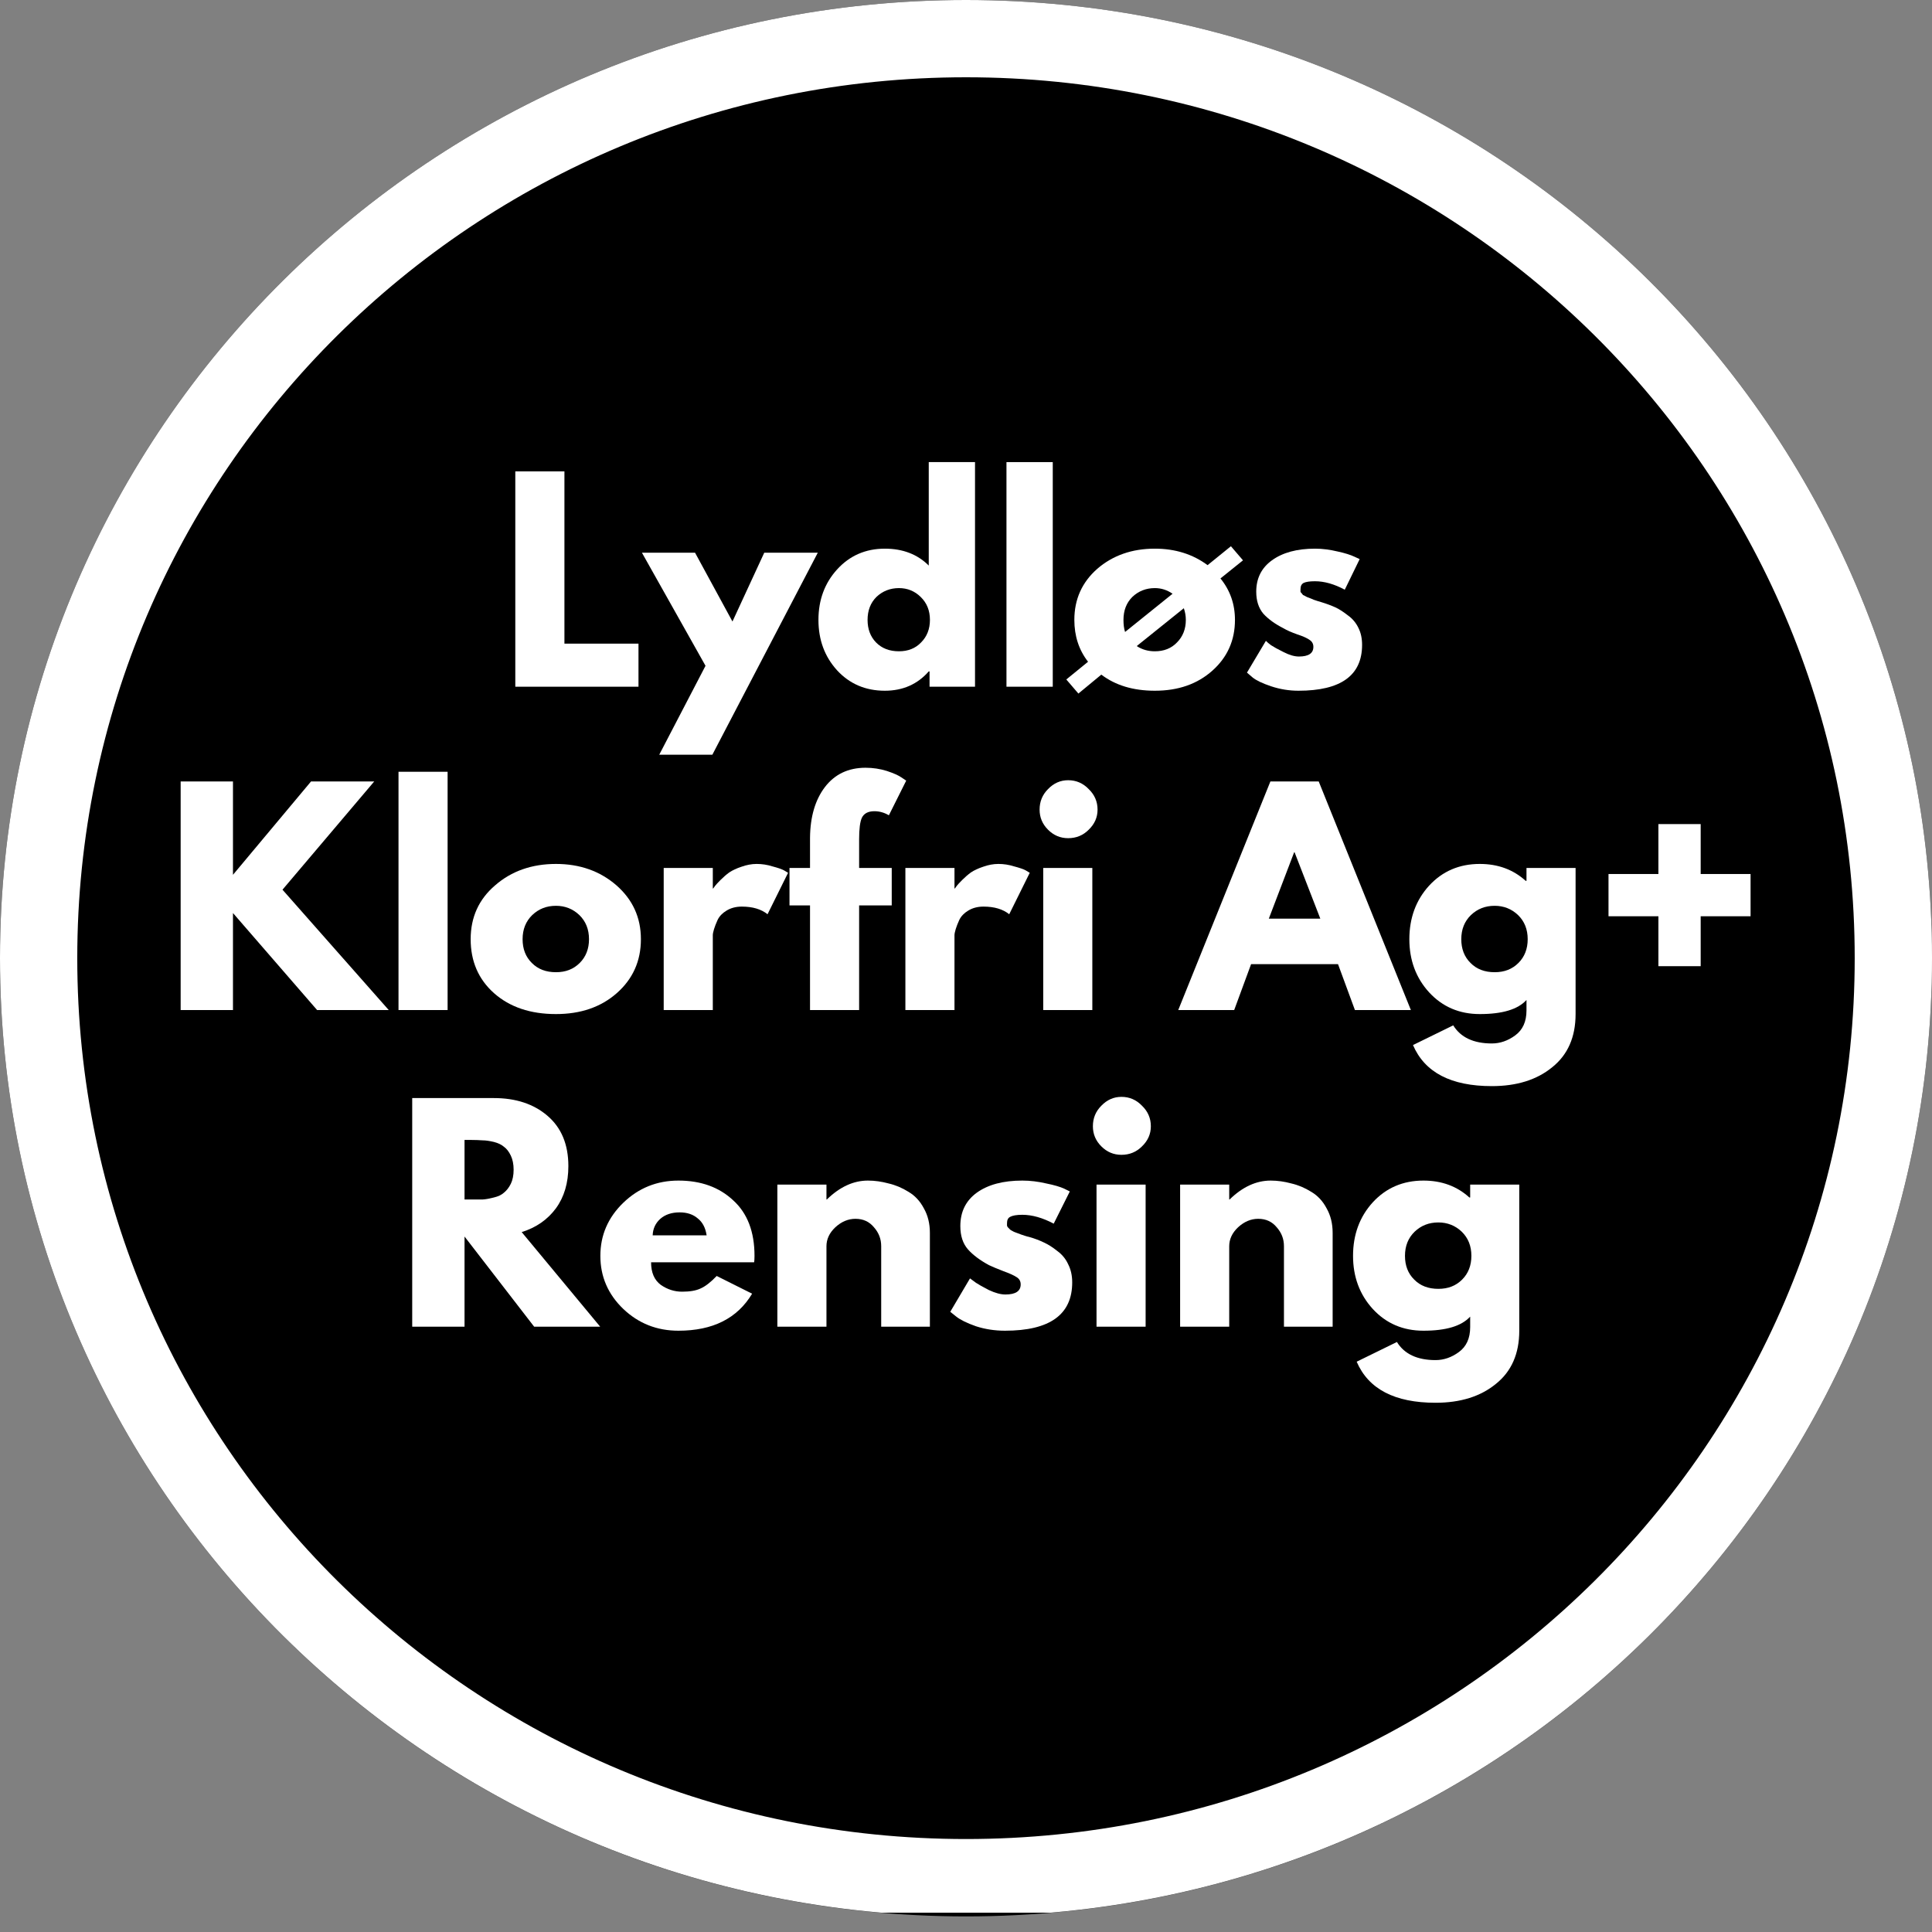
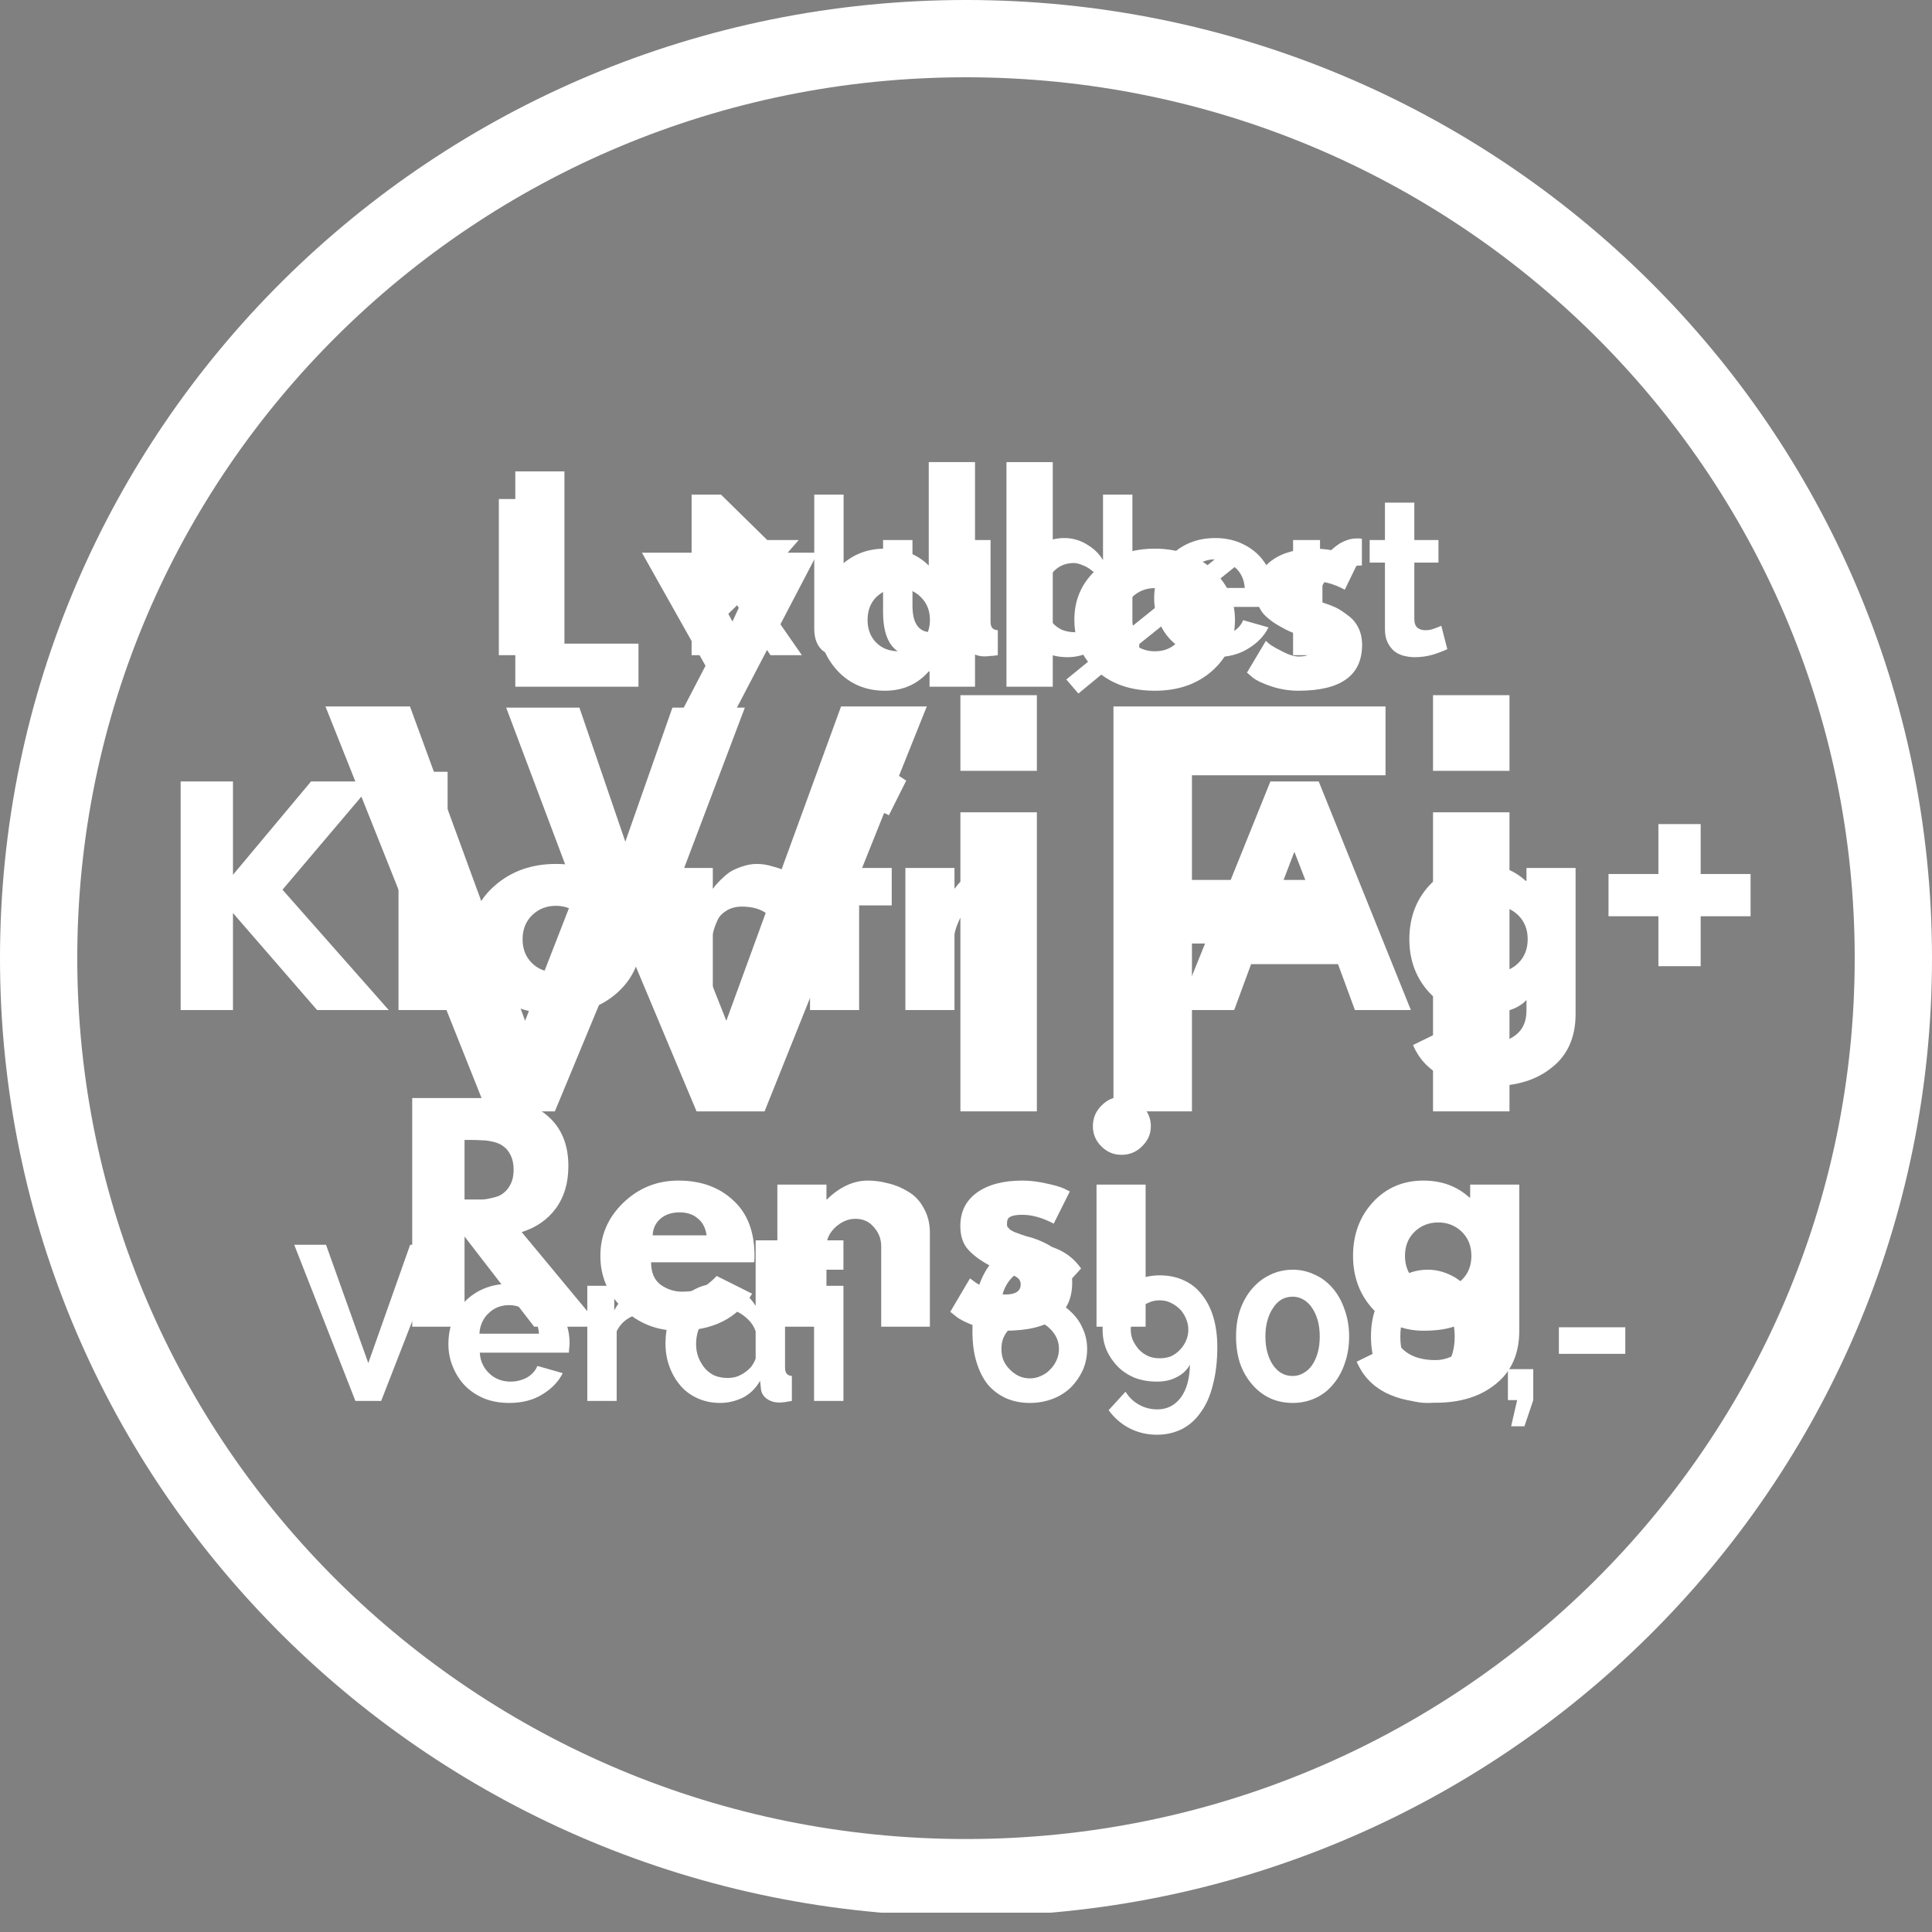
<svg xmlns="http://www.w3.org/2000/svg" width="100" viewBox="0 0 75 75" height="100" preserveAspectRatio="xMidYMid meet">
  <rect x="0" y="0" width="75" height="75" fill="#808080" stroke="none" />
  <defs>
    <g />
    <clipPath id="b01bf0cb8c">
      <path d="M 0 0 L 75 0 L 75 74.395 L 0 74.395 Z M 0 0 " clip-rule="nonzero" />
    </clipPath>
    <clipPath id="99cb27c193">
-       <path d="M 37.5 0 C 16.789 0 0 16.652 0 37.195 C 0 57.738 16.789 74.395 37.5 74.395 C 58.211 74.395 75 57.738 75 37.195 C 75 16.652 58.211 0 37.5 0 Z M 37.5 0 " clip-rule="nonzero" />
-     </clipPath>
+       </clipPath>
    <clipPath id="aefba18fe3">
      <path d="M 0 0 L 75 0 L 75 74.25 L 0 74.25 Z M 0 0 " clip-rule="nonzero" />
    </clipPath>
    <clipPath id="1a04944491">
      <path d="M 37.5 0 C 16.789 0 0 16.652 0 37.195 C 0 57.738 16.789 74.391 37.5 74.391 C 58.211 74.391 75 57.738 75 37.195 C 75 16.652 58.211 0 37.5 0 Z M 37.5 0 " clip-rule="nonzero" />
    </clipPath>
  </defs>
  <g fill="#ffffff" fill-opacity="1">
    <g transform="translate(12.634, 43.143)">
      <g>
        <path d="M 7.016 -15.672 L 9.859 -15.672 L 11.641 -10.469 L 13.469 -15.672 L 16.281 -15.672 L 13.578 -8.531 L 15.562 -3.516 L 20.016 -15.719 L 23.344 -15.719 L 17.047 0 L 14.406 0 L 11.641 -6.594 L 8.906 0 L 6.266 0 L 0 -15.719 L 3.281 -15.719 L 7.75 -3.516 L 9.703 -8.531 Z M 7.016 -15.672 " />
      </g>
    </g>
  </g>
  <g fill="#ffffff" fill-opacity="1">
    <g transform="translate(35.939, 43.143)">
      <g>
        <path d="M 1.344 0 L 1.344 -11.609 L 4.312 -11.609 L 4.312 0 Z M 1.344 -13.219 L 1.344 -16.156 L 4.312 -16.156 L 4.312 -13.219 Z M 1.344 -13.219 " />
      </g>
    </g>
  </g>
  <g fill="#ffffff" fill-opacity="1">
    <g transform="translate(41.583, 43.143)">
      <g>
        <path d="M 1.641 0 L 1.641 -15.719 L 12.203 -15.719 L 12.203 -13.047 L 4.688 -13.047 L 4.688 -8.984 L 10.938 -8.984 L 10.938 -6.516 L 4.688 -6.516 L 4.688 0 Z M 1.641 0 " />
      </g>
    </g>
  </g>
  <g fill="#ffffff" fill-opacity="1">
    <g transform="translate(54.286, 43.143)">
      <g>
        <path d="M 1.344 0 L 1.344 -11.609 L 4.312 -11.609 L 4.312 0 Z M 1.344 -13.219 L 1.344 -16.156 L 4.312 -16.156 L 4.312 -13.219 Z M 1.344 -13.219 " />
      </g>
    </g>
  </g>
  <g fill="#ffffff" fill-opacity="1">
    <g transform="translate(18.74, 25.434)">
      <g>
        <path d="M 0.625 0 L 0.625 -6.062 L 1.812 -6.062 L 1.812 0 Z M 0.625 0 " />
      </g>
    </g>
  </g>
  <g fill="#ffffff" fill-opacity="1">
    <g transform="translate(21.18, 25.434)">
      <g>
-         <path d="M 4.672 0 L 3.531 0 L 3.531 -2.516 C 3.531 -2.867 3.469 -3.129 3.344 -3.297 C 3.219 -3.461 3.047 -3.547 2.828 -3.547 C 2.711 -3.547 2.594 -3.52 2.469 -3.469 C 2.352 -3.426 2.242 -3.363 2.141 -3.281 C 2.035 -3.195 1.938 -3.098 1.844 -2.984 C 1.758 -2.867 1.695 -2.742 1.656 -2.609 L 1.656 0 L 0.516 0 L 0.516 -4.469 L 1.547 -4.469 L 1.547 -3.641 C 1.711 -3.922 1.953 -4.141 2.266 -4.297 C 2.578 -4.461 2.93 -4.547 3.328 -4.547 C 3.609 -4.547 3.836 -4.492 4.016 -4.391 C 4.191 -4.285 4.328 -4.148 4.422 -3.984 C 4.516 -3.828 4.578 -3.641 4.609 -3.422 C 4.648 -3.211 4.672 -3.004 4.672 -2.797 Z M 4.672 0 " />
-       </g>
+         </g>
    </g>
  </g>
  <g fill="#ffffff" fill-opacity="1">
    <g transform="translate(26.332, 25.434)">
      <g>
-         <path d="M 3.578 0 L 2.281 -1.938 L 1.656 -1.328 L 1.656 0 L 0.516 0 L 0.516 -6.234 L 1.656 -6.234 L 1.656 -2.453 L 3.453 -4.469 L 4.672 -4.469 L 3.016 -2.562 L 4.797 0 Z M 3.578 0 " />
+         <path d="M 3.578 0 L 2.281 -1.938 L 1.656 -1.328 L 1.656 0 L 0.516 0 L 0.516 -6.234 L 1.656 -6.234 L 3.453 -4.469 L 4.672 -4.469 L 3.016 -2.562 L 4.797 0 Z M 3.578 0 " />
      </g>
    </g>
  </g>
  <g fill="#ffffff" fill-opacity="1">
    <g transform="translate(31.093, 25.434)">
      <g>
        <path d="M 0.516 -6.234 L 1.656 -6.234 L 1.656 -1.438 C 1.656 -1.27 1.691 -1.141 1.766 -1.047 C 1.848 -0.953 1.961 -0.906 2.109 -0.906 C 2.18 -0.906 2.258 -0.914 2.344 -0.938 C 2.426 -0.969 2.504 -1 2.578 -1.031 L 2.734 -0.156 C 2.578 -0.082 2.395 -0.031 2.188 0 C 1.988 0.039 1.805 0.062 1.641 0.062 C 1.273 0.062 0.992 -0.031 0.797 -0.219 C 0.609 -0.406 0.516 -0.676 0.516 -1.031 Z M 0.516 -6.234 " />
      </g>
    </g>
  </g>
  <g fill="#ffffff" fill-opacity="1">
    <g transform="translate(33.797, 25.434)">
      <g>
        <path d="M 1.891 0.078 C 1.422 0.078 1.066 -0.066 0.828 -0.359 C 0.598 -0.648 0.484 -1.086 0.484 -1.672 L 0.484 -4.469 L 1.625 -4.469 L 1.625 -1.922 C 1.625 -1.234 1.867 -0.891 2.359 -0.891 C 2.586 -0.891 2.801 -0.953 3 -1.078 C 3.207 -1.211 3.379 -1.422 3.516 -1.703 L 3.516 -4.469 L 4.656 -4.469 L 4.656 -1.312 C 4.656 -1.195 4.676 -1.113 4.719 -1.062 C 4.758 -1.008 4.832 -0.977 4.938 -0.969 L 4.938 0 C 4.82 0.02 4.723 0.031 4.641 0.031 C 4.566 0.039 4.5 0.047 4.438 0.047 C 4.227 0.047 4.062 0 3.938 -0.094 C 3.812 -0.188 3.738 -0.316 3.719 -0.484 L 3.688 -0.844 C 3.488 -0.531 3.234 -0.297 2.922 -0.141 C 2.609 0.004 2.266 0.078 1.891 0.078 Z M 1.891 0.078 " />
      </g>
    </g>
  </g>
  <g fill="#ffffff" fill-opacity="1">
    <g transform="translate(39.069, 25.434)">
      <g>
        <path d="M 2.375 0.078 C 2.062 0.078 1.773 0.02 1.516 -0.094 C 1.254 -0.207 1.031 -0.367 0.844 -0.578 C 0.656 -0.797 0.508 -1.047 0.406 -1.328 C 0.301 -1.609 0.25 -1.91 0.25 -2.234 C 0.25 -2.555 0.297 -2.859 0.391 -3.141 C 0.492 -3.422 0.633 -3.664 0.812 -3.875 C 0.988 -4.082 1.195 -4.242 1.438 -4.359 C 1.688 -4.484 1.957 -4.547 2.25 -4.547 C 2.57 -4.547 2.863 -4.461 3.125 -4.297 C 3.395 -4.141 3.602 -3.938 3.75 -3.688 L 3.75 -6.234 L 4.891 -6.234 L 4.891 -1.312 C 4.891 -1.195 4.91 -1.113 4.953 -1.062 C 4.992 -1.008 5.062 -0.977 5.156 -0.969 L 5.156 0 C 4.957 0.039 4.797 0.062 4.672 0.062 C 4.473 0.062 4.305 0.008 4.172 -0.094 C 4.035 -0.195 3.961 -0.332 3.953 -0.5 L 3.922 -0.781 C 3.754 -0.488 3.531 -0.27 3.25 -0.125 C 2.969 0.008 2.676 0.078 2.375 0.078 Z M 2.672 -0.891 C 2.773 -0.891 2.883 -0.906 3 -0.938 C 3.113 -0.977 3.219 -1.031 3.312 -1.094 C 3.414 -1.164 3.504 -1.242 3.578 -1.328 C 3.648 -1.422 3.707 -1.523 3.75 -1.641 L 3.75 -2.703 C 3.707 -2.828 3.645 -2.941 3.562 -3.047 C 3.477 -3.148 3.383 -3.238 3.281 -3.312 C 3.176 -3.395 3.062 -3.457 2.938 -3.5 C 2.82 -3.551 2.711 -3.578 2.609 -3.578 C 2.43 -3.578 2.27 -3.539 2.125 -3.469 C 1.977 -3.395 1.852 -3.289 1.75 -3.156 C 1.656 -3.031 1.578 -2.883 1.516 -2.719 C 1.461 -2.551 1.438 -2.379 1.438 -2.203 C 1.438 -2.016 1.469 -1.844 1.531 -1.688 C 1.594 -1.531 1.676 -1.391 1.781 -1.266 C 1.883 -1.148 2.008 -1.055 2.156 -0.984 C 2.312 -0.922 2.484 -0.891 2.672 -0.891 Z M 2.672 -0.891 " />
      </g>
    </g>
  </g>
  <g fill="#ffffff" fill-opacity="1">
    <g transform="translate(44.571, 25.434)">
      <g>
        <path d="M 2.594 0.078 C 2.238 0.078 1.914 0.02 1.625 -0.094 C 1.332 -0.219 1.082 -0.383 0.875 -0.594 C 0.676 -0.801 0.52 -1.047 0.406 -1.328 C 0.289 -1.609 0.234 -1.898 0.234 -2.203 C 0.234 -2.523 0.285 -2.828 0.391 -3.109 C 0.504 -3.391 0.66 -3.633 0.859 -3.844 C 1.066 -4.062 1.316 -4.234 1.609 -4.359 C 1.91 -4.484 2.242 -4.547 2.609 -4.547 C 2.961 -4.547 3.285 -4.484 3.578 -4.359 C 3.867 -4.234 4.113 -4.066 4.312 -3.859 C 4.508 -3.648 4.66 -3.406 4.766 -3.125 C 4.879 -2.844 4.938 -2.551 4.938 -2.25 C 4.938 -2.176 4.93 -2.102 4.922 -2.031 C 4.922 -1.969 4.914 -1.914 4.906 -1.875 L 1.453 -1.875 C 1.461 -1.695 1.504 -1.535 1.578 -1.391 C 1.648 -1.254 1.738 -1.141 1.844 -1.047 C 1.945 -0.953 2.066 -0.879 2.203 -0.828 C 2.348 -0.773 2.492 -0.75 2.641 -0.75 C 2.867 -0.75 3.082 -0.801 3.281 -0.906 C 3.477 -1.02 3.613 -1.172 3.688 -1.359 L 4.672 -1.078 C 4.504 -0.742 4.238 -0.469 3.875 -0.25 C 3.52 -0.031 3.094 0.078 2.594 0.078 Z M 3.75 -2.609 C 3.727 -2.941 3.602 -3.207 3.375 -3.406 C 3.156 -3.613 2.891 -3.719 2.578 -3.719 C 2.43 -3.719 2.289 -3.691 2.156 -3.641 C 2.02 -3.586 1.898 -3.508 1.797 -3.406 C 1.691 -3.312 1.609 -3.195 1.547 -3.062 C 1.484 -2.926 1.445 -2.773 1.438 -2.609 Z M 3.75 -2.609 " />
      </g>
    </g>
  </g>
  <g fill="#ffffff" fill-opacity="1">
    <g transform="translate(49.681, 25.434)">
      <g>
        <path d="M 3.188 -3.484 C 2.832 -3.473 2.52 -3.406 2.25 -3.281 C 1.977 -3.156 1.781 -2.961 1.656 -2.703 L 1.656 0 L 0.516 0 L 0.516 -4.469 L 1.562 -4.469 L 1.562 -3.516 C 1.645 -3.672 1.738 -3.805 1.844 -3.922 C 1.957 -4.047 2.078 -4.156 2.203 -4.25 C 2.328 -4.344 2.453 -4.41 2.578 -4.453 C 2.703 -4.504 2.828 -4.531 2.953 -4.531 C 3.016 -4.531 3.062 -4.531 3.094 -4.531 C 3.125 -4.531 3.156 -4.523 3.188 -4.516 Z M 3.188 -3.484 " />
      </g>
    </g>
  </g>
  <g fill="#ffffff" fill-opacity="1">
    <g transform="translate(52.982, 25.434)">
      <g>
        <path d="M 3.203 -0.234 C 3.047 -0.16 2.852 -0.086 2.625 -0.016 C 2.406 0.047 2.176 0.078 1.938 0.078 C 1.781 0.078 1.629 0.055 1.484 0.016 C 1.348 -0.023 1.227 -0.086 1.125 -0.172 C 1.02 -0.266 0.938 -0.379 0.875 -0.516 C 0.812 -0.648 0.781 -0.82 0.781 -1.031 L 0.781 -3.594 L 0.188 -3.594 L 0.188 -4.469 L 0.781 -4.469 L 0.781 -5.922 L 1.922 -5.922 L 1.922 -4.469 L 2.859 -4.469 L 2.859 -3.594 L 1.922 -3.594 L 1.922 -1.406 C 1.922 -1.25 1.961 -1.133 2.047 -1.062 C 2.129 -1 2.227 -0.969 2.344 -0.969 C 2.469 -0.969 2.582 -0.988 2.688 -1.031 C 2.801 -1.07 2.895 -1.109 2.969 -1.141 Z M 3.203 -0.234 " />
      </g>
    </g>
  </g>
  <g fill="#ffffff" fill-opacity="1">
    <g transform="translate(11.406, 54.384)">
      <g>
        <path d="M 1.25 -6.062 L 2.891 -1.469 L 4.516 -6.062 L 5.75 -6.062 L 3.391 0 L 2.391 0 L 0.016 -6.062 Z M 1.25 -6.062 " />
      </g>
    </g>
  </g>
  <g fill="#ffffff" fill-opacity="1">
    <g transform="translate(17.173, 54.384)">
      <g>
        <path d="M 2.594 0.078 C 2.238 0.078 1.914 0.02 1.625 -0.094 C 1.332 -0.219 1.082 -0.383 0.875 -0.594 C 0.676 -0.801 0.52 -1.047 0.406 -1.328 C 0.289 -1.609 0.234 -1.898 0.234 -2.203 C 0.234 -2.523 0.285 -2.828 0.391 -3.109 C 0.504 -3.391 0.66 -3.633 0.859 -3.844 C 1.066 -4.062 1.316 -4.234 1.609 -4.359 C 1.91 -4.484 2.242 -4.547 2.609 -4.547 C 2.961 -4.547 3.285 -4.484 3.578 -4.359 C 3.867 -4.234 4.113 -4.066 4.312 -3.859 C 4.508 -3.648 4.66 -3.406 4.766 -3.125 C 4.879 -2.844 4.938 -2.551 4.938 -2.25 C 4.938 -2.176 4.93 -2.102 4.922 -2.031 C 4.922 -1.969 4.914 -1.914 4.906 -1.875 L 1.453 -1.875 C 1.461 -1.695 1.504 -1.535 1.578 -1.391 C 1.648 -1.254 1.738 -1.141 1.844 -1.047 C 1.945 -0.953 2.066 -0.879 2.203 -0.828 C 2.348 -0.773 2.492 -0.75 2.641 -0.75 C 2.867 -0.75 3.082 -0.801 3.281 -0.906 C 3.477 -1.02 3.613 -1.172 3.688 -1.359 L 4.672 -1.078 C 4.504 -0.742 4.238 -0.469 3.875 -0.25 C 3.52 -0.031 3.094 0.078 2.594 0.078 Z M 3.75 -2.609 C 3.727 -2.941 3.602 -3.207 3.375 -3.406 C 3.156 -3.613 2.891 -3.719 2.578 -3.719 C 2.43 -3.719 2.289 -3.691 2.156 -3.641 C 2.02 -3.586 1.898 -3.508 1.797 -3.406 C 1.691 -3.312 1.609 -3.195 1.547 -3.062 C 1.484 -2.926 1.445 -2.773 1.438 -2.609 Z M 3.75 -2.609 " />
      </g>
    </g>
  </g>
  <g fill="#ffffff" fill-opacity="1">
    <g transform="translate(22.283, 54.384)">
      <g>
        <path d="M 3.188 -3.484 C 2.832 -3.473 2.52 -3.406 2.25 -3.281 C 1.977 -3.156 1.781 -2.961 1.656 -2.703 L 1.656 0 L 0.516 0 L 0.516 -4.469 L 1.562 -4.469 L 1.562 -3.516 C 1.645 -3.672 1.738 -3.805 1.844 -3.922 C 1.957 -4.047 2.078 -4.156 2.203 -4.25 C 2.328 -4.344 2.453 -4.41 2.578 -4.453 C 2.703 -4.504 2.828 -4.531 2.953 -4.531 C 3.016 -4.531 3.062 -4.531 3.094 -4.531 C 3.125 -4.531 3.156 -4.523 3.188 -4.516 Z M 3.188 -3.484 " />
      </g>
    </g>
  </g>
  <g fill="#ffffff" fill-opacity="1">
    <g transform="translate(25.584, 54.384)">
      <g>
        <path d="M 2.375 0.078 C 2.062 0.078 1.773 0.02 1.516 -0.094 C 1.254 -0.207 1.031 -0.367 0.844 -0.578 C 0.656 -0.797 0.508 -1.047 0.406 -1.328 C 0.301 -1.609 0.25 -1.91 0.25 -2.234 C 0.25 -2.555 0.297 -2.859 0.391 -3.141 C 0.492 -3.422 0.633 -3.664 0.812 -3.875 C 0.988 -4.082 1.195 -4.242 1.438 -4.359 C 1.688 -4.484 1.957 -4.547 2.25 -4.547 C 2.57 -4.547 2.863 -4.461 3.125 -4.297 C 3.395 -4.141 3.602 -3.938 3.75 -3.688 L 3.75 -6.234 L 4.891 -6.234 L 4.891 -1.312 C 4.891 -1.195 4.91 -1.113 4.953 -1.062 C 4.992 -1.008 5.062 -0.977 5.156 -0.969 L 5.156 0 C 4.957 0.039 4.797 0.062 4.672 0.062 C 4.473 0.062 4.305 0.008 4.172 -0.094 C 4.035 -0.195 3.961 -0.332 3.953 -0.5 L 3.922 -0.781 C 3.754 -0.488 3.531 -0.27 3.25 -0.125 C 2.969 0.008 2.676 0.078 2.375 0.078 Z M 2.672 -0.891 C 2.773 -0.891 2.883 -0.906 3 -0.938 C 3.113 -0.977 3.219 -1.031 3.312 -1.094 C 3.414 -1.164 3.504 -1.242 3.578 -1.328 C 3.648 -1.422 3.707 -1.523 3.75 -1.641 L 3.75 -2.703 C 3.707 -2.828 3.645 -2.941 3.562 -3.047 C 3.477 -3.148 3.383 -3.238 3.281 -3.312 C 3.176 -3.395 3.062 -3.457 2.938 -3.5 C 2.82 -3.551 2.711 -3.578 2.609 -3.578 C 2.43 -3.578 2.27 -3.539 2.125 -3.469 C 1.977 -3.395 1.852 -3.289 1.75 -3.156 C 1.656 -3.031 1.578 -2.883 1.516 -2.719 C 1.461 -2.551 1.438 -2.379 1.438 -2.203 C 1.438 -2.016 1.469 -1.844 1.531 -1.688 C 1.594 -1.531 1.676 -1.391 1.781 -1.266 C 1.883 -1.148 2.008 -1.055 2.156 -0.984 C 2.312 -0.922 2.484 -0.891 2.672 -0.891 Z M 2.672 -0.891 " />
      </g>
    </g>
  </g>
  <g fill="#ffffff" fill-opacity="1">
    <g transform="translate(31.086, 54.384)">
      <g>
        <path d="M 0.516 0 L 0.516 -4.469 L 1.656 -4.469 L 1.656 0 Z M 0.516 -5.094 L 0.516 -6.234 L 1.656 -6.234 L 1.656 -5.094 Z M 0.516 -5.094 " />
      </g>
    </g>
  </g>
  <g fill="#ffffff" fill-opacity="1">
    <g transform="translate(33.263, 54.384)">
      <g />
    </g>
  </g>
  <g fill="#ffffff" fill-opacity="1">
    <g transform="translate(35.31, 54.384)">
      <g />
    </g>
  </g>
  <g fill="#ffffff" fill-opacity="1">
    <g transform="translate(37.359, 54.384)">
      <g>
        <path d="M 4.844 -2.016 C 4.844 -1.723 4.785 -1.445 4.672 -1.188 C 4.555 -0.938 4.398 -0.711 4.203 -0.516 C 4.004 -0.328 3.77 -0.18 3.5 -0.078 C 3.227 0.023 2.938 0.078 2.625 0.078 C 2.281 0.078 1.969 0.016 1.688 -0.109 C 1.414 -0.234 1.18 -0.41 0.984 -0.641 C 0.797 -0.879 0.648 -1.172 0.547 -1.516 C 0.441 -1.859 0.391 -2.254 0.391 -2.703 C 0.391 -3.254 0.441 -3.738 0.547 -4.156 C 0.66 -4.582 0.816 -4.938 1.016 -5.219 C 1.223 -5.508 1.473 -5.727 1.766 -5.875 C 2.055 -6.02 2.379 -6.094 2.734 -6.094 C 3.117 -6.094 3.473 -6.008 3.797 -5.844 C 4.117 -5.688 4.391 -5.453 4.609 -5.141 L 3.953 -4.422 C 3.816 -4.641 3.641 -4.805 3.422 -4.922 C 3.203 -5.047 2.969 -5.109 2.719 -5.109 C 2.344 -5.109 2.039 -4.957 1.812 -4.656 C 1.582 -4.352 1.461 -3.926 1.453 -3.375 C 1.566 -3.582 1.734 -3.742 1.953 -3.859 C 2.172 -3.984 2.426 -4.047 2.719 -4.047 C 3.02 -4.047 3.297 -3.992 3.547 -3.891 C 3.805 -3.785 4.031 -3.641 4.219 -3.453 C 4.414 -3.273 4.566 -3.062 4.672 -2.812 C 4.785 -2.57 4.844 -2.305 4.844 -2.016 Z M 2.625 -0.875 C 2.77 -0.875 2.91 -0.906 3.047 -0.969 C 3.191 -1.031 3.312 -1.113 3.406 -1.219 C 3.508 -1.32 3.594 -1.441 3.656 -1.578 C 3.719 -1.723 3.75 -1.867 3.75 -2.016 C 3.75 -2.172 3.719 -2.316 3.656 -2.453 C 3.594 -2.586 3.508 -2.703 3.406 -2.797 C 3.312 -2.898 3.195 -2.977 3.062 -3.031 C 2.926 -3.094 2.781 -3.125 2.625 -3.125 C 2.469 -3.125 2.32 -3.094 2.188 -3.031 C 2.051 -2.977 1.93 -2.898 1.828 -2.797 C 1.734 -2.703 1.656 -2.586 1.594 -2.453 C 1.539 -2.316 1.516 -2.172 1.516 -2.016 C 1.516 -1.867 1.539 -1.723 1.594 -1.578 C 1.656 -1.441 1.738 -1.32 1.844 -1.219 C 1.945 -1.113 2.062 -1.031 2.188 -0.969 C 2.32 -0.906 2.469 -0.875 2.625 -0.875 Z M 2.625 -0.875 " />
      </g>
    </g>
  </g>
  <g fill="#ffffff" fill-opacity="1">
    <g transform="translate(42.537, 54.384)">
      <g>
        <path d="M 0.266 -2.766 C 0.266 -3.055 0.32 -3.328 0.438 -3.578 C 0.551 -3.836 0.707 -4.062 0.906 -4.25 C 1.102 -4.445 1.336 -4.598 1.609 -4.703 C 1.879 -4.816 2.172 -4.875 2.484 -4.875 C 2.828 -4.875 3.133 -4.812 3.406 -4.688 C 3.688 -4.562 3.922 -4.379 4.109 -4.141 C 4.305 -3.898 4.457 -3.609 4.562 -3.266 C 4.664 -2.922 4.719 -2.531 4.719 -2.094 C 4.719 -1.539 4.66 -1.051 4.547 -0.625 C 4.441 -0.195 4.285 0.156 4.078 0.438 C 3.879 0.727 3.633 0.945 3.344 1.094 C 3.051 1.238 2.727 1.312 2.375 1.312 C 1.988 1.312 1.633 1.227 1.312 1.062 C 0.988 0.895 0.719 0.66 0.5 0.359 L 1.156 -0.359 C 1.289 -0.141 1.461 0.023 1.672 0.141 C 1.891 0.266 2.129 0.328 2.391 0.328 C 2.766 0.328 3.066 0.176 3.297 -0.125 C 3.523 -0.426 3.645 -0.852 3.656 -1.406 C 3.539 -1.195 3.367 -1.035 3.141 -0.922 C 2.922 -0.805 2.664 -0.75 2.375 -0.75 C 2.07 -0.75 1.789 -0.797 1.531 -0.891 C 1.281 -0.992 1.062 -1.133 0.875 -1.312 C 0.688 -1.5 0.535 -1.719 0.422 -1.969 C 0.316 -2.219 0.266 -2.484 0.266 -2.766 Z M 2.484 -3.906 C 2.328 -3.906 2.18 -3.875 2.047 -3.812 C 1.91 -3.758 1.789 -3.676 1.688 -3.562 C 1.594 -3.457 1.516 -3.336 1.453 -3.203 C 1.391 -3.066 1.359 -2.922 1.359 -2.766 C 1.359 -2.609 1.391 -2.461 1.453 -2.328 C 1.516 -2.203 1.594 -2.086 1.688 -1.984 C 1.789 -1.879 1.91 -1.797 2.047 -1.734 C 2.18 -1.68 2.328 -1.656 2.484 -1.656 C 2.641 -1.656 2.785 -1.68 2.922 -1.734 C 3.055 -1.797 3.172 -1.879 3.266 -1.984 C 3.367 -2.086 3.445 -2.203 3.5 -2.328 C 3.562 -2.461 3.594 -2.609 3.594 -2.766 C 3.594 -2.922 3.562 -3.066 3.5 -3.203 C 3.445 -3.336 3.367 -3.457 3.266 -3.562 C 3.16 -3.664 3.039 -3.75 2.906 -3.812 C 2.781 -3.875 2.641 -3.906 2.484 -3.906 Z M 2.484 -3.906 " />
      </g>
    </g>
  </g>
  <g fill="#ffffff" fill-opacity="1">
    <g transform="translate(47.561, 54.384)">
      <g>
        <path d="M 4.812 -2.5 C 4.812 -2.125 4.754 -1.773 4.641 -1.453 C 4.535 -1.141 4.383 -0.867 4.188 -0.641 C 4 -0.41 3.77 -0.234 3.5 -0.109 C 3.227 0.016 2.938 0.078 2.625 0.078 C 2.301 0.078 2.004 0.016 1.734 -0.109 C 1.473 -0.234 1.242 -0.41 1.047 -0.641 C 0.848 -0.867 0.691 -1.141 0.578 -1.453 C 0.473 -1.773 0.422 -2.125 0.422 -2.5 C 0.422 -2.875 0.473 -3.219 0.578 -3.531 C 0.691 -3.852 0.848 -4.129 1.047 -4.359 C 1.242 -4.586 1.473 -4.766 1.734 -4.891 C 2.004 -5.023 2.301 -5.094 2.625 -5.094 C 2.938 -5.094 3.227 -5.023 3.5 -4.891 C 3.77 -4.766 4 -4.586 4.188 -4.359 C 4.383 -4.129 4.535 -3.852 4.641 -3.531 C 4.754 -3.219 4.812 -2.875 4.812 -2.5 Z M 3.672 -2.5 C 3.672 -2.727 3.645 -2.938 3.594 -3.125 C 3.539 -3.312 3.469 -3.473 3.375 -3.609 C 3.281 -3.754 3.164 -3.863 3.031 -3.938 C 2.906 -4.008 2.77 -4.047 2.625 -4.047 C 2.457 -4.047 2.312 -4.008 2.188 -3.938 C 2.062 -3.863 1.953 -3.754 1.859 -3.609 C 1.766 -3.473 1.691 -3.312 1.641 -3.125 C 1.586 -2.938 1.562 -2.727 1.562 -2.5 C 1.562 -2.27 1.586 -2.062 1.641 -1.875 C 1.691 -1.688 1.766 -1.523 1.859 -1.391 C 1.953 -1.254 2.062 -1.148 2.188 -1.078 C 2.312 -1.004 2.457 -0.969 2.625 -0.969 C 2.77 -0.969 2.906 -1.004 3.031 -1.078 C 3.164 -1.148 3.281 -1.254 3.375 -1.391 C 3.469 -1.523 3.539 -1.688 3.594 -1.875 C 3.645 -2.062 3.672 -2.27 3.672 -2.5 Z M 3.672 -2.5 " />
      </g>
    </g>
  </g>
  <g fill="#ffffff" fill-opacity="1">
    <g transform="translate(52.799, 54.384)">
      <g>
        <path d="M 4.812 -2.5 C 4.812 -2.125 4.754 -1.773 4.641 -1.453 C 4.535 -1.141 4.383 -0.867 4.188 -0.641 C 4 -0.41 3.77 -0.234 3.5 -0.109 C 3.227 0.016 2.938 0.078 2.625 0.078 C 2.301 0.078 2.004 0.016 1.734 -0.109 C 1.473 -0.234 1.242 -0.41 1.047 -0.641 C 0.848 -0.867 0.691 -1.141 0.578 -1.453 C 0.473 -1.773 0.422 -2.125 0.422 -2.5 C 0.422 -2.875 0.473 -3.219 0.578 -3.531 C 0.691 -3.852 0.848 -4.129 1.047 -4.359 C 1.242 -4.586 1.473 -4.766 1.734 -4.891 C 2.004 -5.023 2.301 -5.094 2.625 -5.094 C 2.938 -5.094 3.227 -5.023 3.5 -4.891 C 3.77 -4.766 4 -4.586 4.188 -4.359 C 4.383 -4.129 4.535 -3.852 4.641 -3.531 C 4.754 -3.219 4.812 -2.875 4.812 -2.5 Z M 3.672 -2.5 C 3.672 -2.727 3.645 -2.938 3.594 -3.125 C 3.539 -3.312 3.469 -3.473 3.375 -3.609 C 3.281 -3.754 3.164 -3.863 3.031 -3.938 C 2.906 -4.008 2.77 -4.047 2.625 -4.047 C 2.457 -4.047 2.312 -4.008 2.188 -3.938 C 2.062 -3.863 1.953 -3.754 1.859 -3.609 C 1.766 -3.473 1.691 -3.312 1.641 -3.125 C 1.586 -2.938 1.562 -2.727 1.562 -2.5 C 1.562 -2.27 1.586 -2.062 1.641 -1.875 C 1.691 -1.688 1.766 -1.523 1.859 -1.391 C 1.953 -1.254 2.062 -1.148 2.188 -1.078 C 2.312 -1.004 2.457 -0.969 2.625 -0.969 C 2.77 -0.969 2.906 -1.004 3.031 -1.078 C 3.164 -1.148 3.281 -1.254 3.375 -1.391 C 3.469 -1.523 3.539 -1.688 3.594 -1.875 C 3.645 -2.062 3.672 -2.27 3.672 -2.5 Z M 3.672 -2.5 " />
      </g>
    </g>
  </g>
  <g fill="#ffffff" fill-opacity="1">
    <g transform="translate(58.037, 54.384)">
      <g>
        <path d="M 0.625 0.984 L 0.859 -0.031 L 0.5 -0.031 L 0.5 -1.234 L 1.484 -1.234 L 1.484 -0.031 L 1.141 0.984 Z M 0.625 0.984 " />
      </g>
    </g>
  </g>
  <g fill="#ffffff" fill-opacity="1">
    <g transform="translate(60.016, 54.384)">
      <g>
        <path d="M 0.5 -1.828 L 0.5 -2.859 L 3.078 -2.859 L 3.078 -1.828 Z M 0.5 -1.828 " />
      </g>
    </g>
  </g>
  <g clip-path="url(#b01bf0cb8c)">
    <g clip-path="url(#99cb27c193)">
      <path fill="#000000" d="M 0 0 L 74.977 0 L 74.977 74.395 L 0 74.395 Z M 0 0 " fill-opacity="1" fill-rule="nonzero" />
    </g>
  </g>
  <g clip-path="url(#aefba18fe3)">
    <g clip-path="url(#1a04944491)">
      <path stroke-linecap="butt" transform="matrix(0.75, 0, 0, 0.75, 0.001, -0)" fill="none" stroke-linejoin="miter" d="M 49.998 0 C 22.383 0 -0.002 22.203 -0.002 49.594 C -0.002 76.984 22.383 99.188 49.998 99.188 C 77.613 99.188 99.998 76.984 99.998 49.594 C 99.998 22.203 77.613 0 49.998 0 Z M 49.998 0 " stroke="#ffffff" stroke-width="8" stroke-opacity="1" stroke-miterlimit="4" />
    </g>
  </g>
  <g fill="#ffffff" fill-opacity="1">
    <g transform="translate(19.395, 26.658)">
      <g>
        <path d="M 2.516 -8.359 L 2.516 -1.672 L 5.391 -1.672 L 5.391 0 L 0.609 0 L 0.609 -8.359 Z M 2.516 -8.359 " />
      </g>
    </g>
  </g>
  <g fill="#ffffff" fill-opacity="1">
    <g transform="translate(25.122, 26.658)">
      <g>
        <path d="M 4.547 -5.203 L 6.625 -5.203 L 2.531 2.641 L 0.469 2.641 L 2.266 -0.812 L -0.203 -5.203 L 1.859 -5.203 L 3.312 -2.531 Z M 4.547 -5.203 " />
      </g>
    </g>
  </g>
  <g fill="#ffffff" fill-opacity="1">
    <g transform="translate(31.538, 26.658)">
      <g>
        <path d="M 0.953 -0.641 C 0.473 -1.172 0.234 -1.82 0.234 -2.594 C 0.234 -3.363 0.473 -4.016 0.953 -4.547 C 1.441 -5.086 2.062 -5.359 2.812 -5.359 C 3.508 -5.359 4.078 -5.141 4.516 -4.703 L 4.516 -8.719 L 6.312 -8.719 L 6.312 0 L 4.547 0 L 4.547 -0.594 L 4.516 -0.594 C 4.078 -0.094 3.508 0.156 2.812 0.156 C 2.062 0.156 1.441 -0.109 0.953 -0.641 Z M 2.484 -3.484 C 2.254 -3.254 2.141 -2.957 2.141 -2.594 C 2.141 -2.238 2.25 -1.945 2.469 -1.719 C 2.695 -1.488 2.992 -1.375 3.359 -1.375 C 3.711 -1.375 4 -1.488 4.219 -1.719 C 4.445 -1.945 4.562 -2.238 4.562 -2.594 C 4.562 -2.957 4.441 -3.254 4.203 -3.484 C 3.973 -3.711 3.691 -3.828 3.359 -3.828 C 3.016 -3.828 2.723 -3.711 2.484 -3.484 Z M 2.484 -3.484 " />
      </g>
    </g>
  </g>
  <g fill="#ffffff" fill-opacity="1">
    <g transform="translate(38.462, 26.658)">
      <g>
        <path d="M 0.609 0 L 0.609 -8.719 L 2.406 -8.719 L 2.406 0 Z M 0.609 0 " />
      </g>
    </g>
  </g>
  <g fill="#ffffff" fill-opacity="1">
    <g transform="translate(41.472, 26.658)">
      <g>
        <path d="M 6.781 -4.906 L 5.906 -4.203 C 6.281 -3.742 6.469 -3.207 6.469 -2.594 C 6.469 -1.801 6.176 -1.145 5.594 -0.625 C 5.008 -0.102 4.266 0.156 3.359 0.156 C 2.523 0.156 1.832 -0.051 1.281 -0.469 L 0.391 0.266 L -0.078 -0.281 L 0.766 -0.969 C 0.41 -1.426 0.234 -1.969 0.234 -2.594 C 0.234 -3.395 0.531 -4.055 1.125 -4.578 C 1.727 -5.098 2.473 -5.359 3.359 -5.359 C 4.148 -5.359 4.832 -5.145 5.406 -4.719 L 6.312 -5.453 Z M 2.141 -2.594 C 2.141 -2.414 2.16 -2.258 2.203 -2.125 L 4.047 -3.609 C 3.836 -3.754 3.609 -3.828 3.359 -3.828 C 3.016 -3.828 2.723 -3.711 2.484 -3.484 C 2.254 -3.254 2.141 -2.957 2.141 -2.594 Z M 3.359 -1.375 C 3.711 -1.375 4 -1.488 4.219 -1.719 C 4.445 -1.945 4.562 -2.238 4.562 -2.594 C 4.562 -2.75 4.535 -2.898 4.484 -3.047 L 2.656 -1.578 C 2.863 -1.441 3.098 -1.375 3.359 -1.375 Z M 3.359 -1.375 " />
      </g>
    </g>
  </g>
  <g fill="#ffffff" fill-opacity="1">
    <g transform="translate(48.173, 26.658)">
      <g>
        <path d="M 2.875 -5.359 C 3.164 -5.359 3.457 -5.32 3.75 -5.25 C 4.039 -5.188 4.258 -5.117 4.406 -5.047 L 4.609 -4.953 L 4.031 -3.766 C 3.625 -3.984 3.238 -4.094 2.875 -4.094 C 2.664 -4.094 2.52 -4.07 2.438 -4.031 C 2.352 -3.988 2.312 -3.906 2.312 -3.781 C 2.312 -3.75 2.312 -3.719 2.312 -3.688 C 2.32 -3.664 2.336 -3.645 2.359 -3.625 C 2.379 -3.602 2.395 -3.582 2.406 -3.562 C 2.426 -3.551 2.457 -3.535 2.5 -3.516 C 2.539 -3.492 2.57 -3.477 2.594 -3.469 C 2.625 -3.457 2.664 -3.441 2.719 -3.422 C 2.77 -3.398 2.805 -3.383 2.828 -3.375 C 2.859 -3.363 2.906 -3.348 2.969 -3.328 C 3.039 -3.305 3.094 -3.289 3.125 -3.281 C 3.332 -3.219 3.516 -3.148 3.672 -3.078 C 3.828 -3.004 3.988 -2.898 4.156 -2.766 C 4.332 -2.641 4.469 -2.477 4.562 -2.281 C 4.656 -2.094 4.703 -1.875 4.703 -1.625 C 4.703 -0.438 3.879 0.156 2.234 0.156 C 1.867 0.156 1.516 0.098 1.172 -0.016 C 0.836 -0.129 0.598 -0.242 0.453 -0.359 L 0.234 -0.547 L 0.969 -1.781 C 1.02 -1.727 1.086 -1.672 1.172 -1.609 C 1.266 -1.547 1.426 -1.457 1.656 -1.344 C 1.883 -1.227 2.082 -1.172 2.25 -1.172 C 2.625 -1.172 2.812 -1.297 2.812 -1.547 C 2.812 -1.66 2.766 -1.75 2.672 -1.812 C 2.578 -1.883 2.414 -1.957 2.188 -2.031 C 1.957 -2.113 1.781 -2.191 1.656 -2.266 C 1.332 -2.43 1.07 -2.617 0.875 -2.828 C 0.688 -3.047 0.594 -3.332 0.594 -3.688 C 0.594 -4.207 0.797 -4.613 1.203 -4.906 C 1.617 -5.207 2.176 -5.359 2.875 -5.359 Z M 2.875 -5.359 " />
      </g>
    </g>
  </g>
  <g fill="#ffffff" fill-opacity="1">
    <g transform="translate(6.372, 39.21)">
      <g>
        <path d="M 8.719 0 L 5.938 0 L 2.672 -3.766 L 2.672 0 L 0.641 0 L 0.641 -8.875 L 2.672 -8.875 L 2.672 -5.25 L 5.703 -8.875 L 8.156 -8.875 L 4.594 -4.672 Z M 8.719 0 " />
      </g>
    </g>
  </g>
  <g fill="#ffffff" fill-opacity="1">
    <g transform="translate(14.829, 39.21)">
      <g>
        <path d="M 0.641 0 L 0.641 -9.25 L 2.547 -9.25 L 2.547 0 Z M 0.641 0 " />
      </g>
    </g>
  </g>
  <g fill="#ffffff" fill-opacity="1">
    <g transform="translate(18.021, 39.21)">
      <g>
        <path d="M 1.156 -0.656 C 0.551 -1.195 0.25 -1.895 0.25 -2.75 C 0.25 -3.602 0.566 -4.301 1.203 -4.844 C 1.836 -5.395 2.625 -5.672 3.562 -5.672 C 4.488 -5.672 5.27 -5.395 5.906 -4.844 C 6.539 -4.289 6.859 -3.594 6.859 -2.75 C 6.859 -1.906 6.547 -1.207 5.922 -0.656 C 5.305 -0.113 4.52 0.156 3.562 0.156 C 2.57 0.156 1.77 -0.113 1.156 -0.656 Z M 2.641 -3.688 C 2.391 -3.445 2.266 -3.133 2.266 -2.75 C 2.266 -2.375 2.383 -2.066 2.625 -1.828 C 2.863 -1.586 3.176 -1.469 3.562 -1.469 C 3.938 -1.469 4.242 -1.586 4.484 -1.828 C 4.723 -2.066 4.844 -2.375 4.844 -2.75 C 4.844 -3.133 4.719 -3.445 4.469 -3.688 C 4.219 -3.926 3.914 -4.047 3.562 -4.047 C 3.195 -4.047 2.891 -3.926 2.641 -3.688 Z M 2.641 -3.688 " />
      </g>
    </g>
  </g>
  <g fill="#ffffff" fill-opacity="1">
    <g transform="translate(25.124, 39.21)">
      <g>
        <path d="M 0.641 0 L 0.641 -5.516 L 2.547 -5.516 L 2.547 -4.719 L 2.562 -4.719 C 2.582 -4.75 2.609 -4.785 2.641 -4.828 C 2.672 -4.867 2.738 -4.941 2.844 -5.047 C 2.957 -5.16 3.07 -5.258 3.188 -5.344 C 3.312 -5.426 3.469 -5.5 3.656 -5.562 C 3.852 -5.633 4.051 -5.672 4.25 -5.672 C 4.457 -5.672 4.66 -5.641 4.859 -5.578 C 5.066 -5.523 5.219 -5.473 5.312 -5.422 L 5.469 -5.328 L 4.672 -3.719 C 4.43 -3.914 4.098 -4.016 3.672 -4.016 C 3.441 -4.016 3.242 -3.961 3.078 -3.859 C 2.922 -3.766 2.805 -3.645 2.734 -3.5 C 2.672 -3.363 2.625 -3.242 2.594 -3.141 C 2.562 -3.035 2.547 -2.957 2.547 -2.906 L 2.547 0 Z M 0.641 0 " />
      </g>
    </g>
  </g>
  <g fill="#ffffff" fill-opacity="1">
    <g transform="translate(30.476, 39.21)">
      <g>
        <path d="M 0.969 -5.516 L 0.969 -6.688 C 0.977 -7.508 1.172 -8.164 1.547 -8.656 C 1.93 -9.156 2.457 -9.406 3.125 -9.406 C 3.414 -9.406 3.691 -9.363 3.953 -9.281 C 4.211 -9.195 4.398 -9.113 4.516 -9.031 L 4.703 -8.906 L 4.031 -7.562 C 3.852 -7.664 3.664 -7.719 3.469 -7.719 C 3.227 -7.719 3.066 -7.633 2.984 -7.469 C 2.91 -7.312 2.875 -7.031 2.875 -6.625 L 2.875 -5.516 L 4.141 -5.516 L 4.141 -4.062 L 2.875 -4.062 L 2.875 0 L 0.969 0 L 0.969 -4.062 L 0.172 -4.062 L 0.172 -5.516 Z M 0.969 -5.516 " />
      </g>
    </g>
  </g>
  <g fill="#ffffff" fill-opacity="1">
    <g transform="translate(34.506, 39.21)">
      <g>
        <path d="M 0.641 0 L 0.641 -5.516 L 2.547 -5.516 L 2.547 -4.719 L 2.562 -4.719 C 2.582 -4.75 2.609 -4.785 2.641 -4.828 C 2.672 -4.867 2.738 -4.941 2.844 -5.047 C 2.957 -5.16 3.07 -5.258 3.188 -5.344 C 3.312 -5.426 3.469 -5.5 3.656 -5.562 C 3.852 -5.633 4.051 -5.672 4.25 -5.672 C 4.457 -5.672 4.66 -5.641 4.859 -5.578 C 5.066 -5.523 5.219 -5.473 5.312 -5.422 L 5.469 -5.328 L 4.672 -3.719 C 4.43 -3.914 4.098 -4.016 3.672 -4.016 C 3.441 -4.016 3.242 -3.961 3.078 -3.859 C 2.922 -3.766 2.805 -3.645 2.734 -3.5 C 2.672 -3.363 2.625 -3.242 2.594 -3.141 C 2.562 -3.035 2.547 -2.957 2.547 -2.906 L 2.547 0 Z M 0.641 0 " />
      </g>
    </g>
  </g>
  <g fill="#ffffff" fill-opacity="1">
    <g transform="translate(39.857, 39.21)">
      <g>
-         <path d="M 0.828 -8.578 C 1.047 -8.805 1.305 -8.922 1.609 -8.922 C 1.922 -8.922 2.188 -8.805 2.406 -8.578 C 2.633 -8.359 2.75 -8.094 2.75 -7.781 C 2.75 -7.477 2.633 -7.219 2.406 -7 C 2.188 -6.781 1.922 -6.672 1.609 -6.672 C 1.305 -6.672 1.047 -6.781 0.828 -7 C 0.609 -7.219 0.5 -7.477 0.5 -7.781 C 0.5 -8.094 0.609 -8.359 0.828 -8.578 Z M 0.641 -5.516 L 0.641 0 L 2.547 0 L 2.547 -5.516 Z M 0.641 -5.516 " />
-       </g>
+         </g>
    </g>
  </g>
  <g fill="#ffffff" fill-opacity="1">
    <g transform="translate(43.103, 39.21)">
      <g />
    </g>
  </g>
  <g fill="#ffffff" fill-opacity="1">
    <g transform="translate(46.036, 39.21)">
      <g>
        <path d="M 5.156 -8.875 L 8.734 0 L 6.562 0 L 5.906 -1.781 L 2.531 -1.781 L 1.875 0 L -0.297 0 L 3.281 -8.875 Z M 5.219 -3.547 L 4.219 -6.125 L 4.203 -6.125 L 3.219 -3.547 Z M 5.219 -3.547 " />
      </g>
    </g>
  </g>
  <g fill="#ffffff" fill-opacity="1">
    <g transform="translate(54.461, 39.21)">
      <g>
        <path d="M 0.391 1.359 L 1.953 0.594 C 2.242 1.062 2.742 1.297 3.453 1.297 C 3.773 1.297 4.078 1.191 4.359 0.984 C 4.648 0.773 4.797 0.453 4.797 0.016 L 4.797 -0.391 C 4.461 -0.023 3.859 0.156 2.984 0.156 C 2.191 0.156 1.535 -0.125 1.016 -0.688 C 0.504 -1.25 0.25 -1.938 0.25 -2.75 C 0.25 -3.57 0.504 -4.266 1.016 -4.828 C 1.535 -5.391 2.191 -5.672 2.984 -5.672 C 3.691 -5.672 4.285 -5.453 4.766 -5.016 L 4.797 -5.016 L 4.797 -5.516 L 6.703 -5.516 L 6.703 0.156 C 6.703 1.051 6.398 1.738 5.797 2.219 C 5.203 2.707 4.422 2.953 3.453 2.953 C 1.867 2.953 0.848 2.422 0.391 1.359 Z M 2.641 -3.688 C 2.391 -3.445 2.266 -3.133 2.266 -2.75 C 2.266 -2.375 2.383 -2.066 2.625 -1.828 C 2.863 -1.586 3.176 -1.469 3.562 -1.469 C 3.938 -1.469 4.242 -1.586 4.484 -1.828 C 4.723 -2.066 4.844 -2.375 4.844 -2.75 C 4.844 -3.133 4.719 -3.445 4.469 -3.688 C 4.219 -3.926 3.914 -4.047 3.562 -4.047 C 3.195 -4.047 2.891 -3.926 2.641 -3.688 Z M 2.641 -3.688 " />
      </g>
    </g>
  </g>
  <g fill="#ffffff" fill-opacity="1">
    <g transform="translate(61.801, 39.21)">
      <g>
        <path d="M 4.219 -1.703 L 2.578 -1.703 L 2.578 -3.641 L 0.641 -3.641 L 0.641 -5.281 L 2.578 -5.281 L 2.578 -7.219 L 4.219 -7.219 L 4.219 -5.281 L 6.156 -5.281 L 6.156 -3.641 L 4.219 -3.641 Z M 4.219 -1.703 " />
      </g>
    </g>
  </g>
  <g fill="#ffffff" fill-opacity="1">
    <g transform="translate(15.361, 51.502)">
      <g>
        <path d="M 0.641 -8.875 L 3.812 -8.875 C 4.664 -8.875 5.359 -8.645 5.891 -8.188 C 6.43 -7.727 6.703 -7.078 6.703 -6.234 C 6.703 -5.578 6.539 -5.031 6.219 -4.594 C 5.895 -4.156 5.453 -3.848 4.891 -3.672 L 7.938 0 L 5.375 0 L 2.672 -3.5 L 2.672 0 L 0.641 0 Z M 2.672 -4.938 L 2.906 -4.938 C 3.094 -4.938 3.25 -4.938 3.375 -4.938 C 3.5 -4.945 3.645 -4.973 3.812 -5.016 C 3.977 -5.055 4.109 -5.117 4.203 -5.203 C 4.305 -5.285 4.395 -5.398 4.469 -5.547 C 4.539 -5.691 4.578 -5.875 4.578 -6.094 C 4.578 -6.312 4.539 -6.492 4.469 -6.641 C 4.395 -6.797 4.305 -6.91 4.203 -6.984 C 4.109 -7.066 3.977 -7.129 3.812 -7.172 C 3.645 -7.211 3.5 -7.234 3.375 -7.234 C 3.25 -7.242 3.094 -7.25 2.906 -7.25 L 2.672 -7.25 Z M 2.672 -4.938 " />
      </g>
    </g>
  </g>
  <g fill="#ffffff" fill-opacity="1">
    <g transform="translate(23.056, 51.502)">
      <g>
        <path d="M 6.219 -2.5 L 2.219 -2.5 C 2.219 -2.102 2.344 -1.812 2.594 -1.625 C 2.852 -1.445 3.129 -1.359 3.422 -1.359 C 3.723 -1.359 3.961 -1.398 4.141 -1.484 C 4.328 -1.566 4.535 -1.727 4.766 -1.969 L 6.141 -1.281 C 5.566 -0.32 4.613 0.156 3.281 0.156 C 2.445 0.156 1.734 -0.125 1.141 -0.688 C 0.547 -1.258 0.25 -1.945 0.25 -2.75 C 0.25 -3.551 0.547 -4.238 1.141 -4.812 C 1.734 -5.383 2.445 -5.672 3.281 -5.672 C 4.156 -5.672 4.863 -5.414 5.406 -4.906 C 5.957 -4.406 6.234 -3.688 6.234 -2.75 C 6.234 -2.625 6.227 -2.539 6.219 -2.5 Z M 2.281 -3.547 L 4.375 -3.547 C 4.332 -3.836 4.219 -4.055 4.031 -4.203 C 3.852 -4.359 3.617 -4.438 3.328 -4.438 C 3.016 -4.438 2.766 -4.352 2.578 -4.188 C 2.391 -4.02 2.289 -3.805 2.281 -3.547 Z M 2.281 -3.547 " />
      </g>
    </g>
  </g>
  <g fill="#ffffff" fill-opacity="1">
    <g transform="translate(29.536, 51.502)">
      <g>
        <path d="M 0.641 0 L 0.641 -5.516 L 2.547 -5.516 L 2.547 -4.938 L 2.562 -4.938 C 3.062 -5.426 3.594 -5.672 4.156 -5.672 C 4.426 -5.672 4.691 -5.633 4.953 -5.562 C 5.223 -5.5 5.484 -5.391 5.734 -5.234 C 5.984 -5.086 6.18 -4.875 6.328 -4.594 C 6.484 -4.32 6.562 -4.004 6.562 -3.641 L 6.562 0 L 4.672 0 L 4.672 -3.125 C 4.672 -3.406 4.578 -3.648 4.391 -3.859 C 4.211 -4.078 3.973 -4.188 3.672 -4.188 C 3.391 -4.188 3.129 -4.078 2.891 -3.859 C 2.66 -3.641 2.547 -3.395 2.547 -3.125 L 2.547 0 Z M 0.641 0 " />
      </g>
    </g>
  </g>
  <g fill="#ffffff" fill-opacity="1">
    <g transform="translate(36.639, 51.502)">
      <g>
        <path d="M 3.047 -5.672 C 3.359 -5.672 3.664 -5.633 3.969 -5.562 C 4.281 -5.5 4.516 -5.43 4.672 -5.359 L 4.891 -5.25 L 4.266 -4 C 3.836 -4.227 3.43 -4.344 3.047 -4.344 C 2.828 -4.344 2.672 -4.316 2.578 -4.266 C 2.492 -4.223 2.453 -4.141 2.453 -4.016 C 2.453 -3.984 2.453 -3.953 2.453 -3.922 C 2.461 -3.891 2.477 -3.863 2.5 -3.844 C 2.52 -3.82 2.539 -3.801 2.562 -3.781 C 2.582 -3.758 2.613 -3.738 2.656 -3.719 C 2.695 -3.695 2.727 -3.68 2.75 -3.672 C 2.781 -3.66 2.82 -3.645 2.875 -3.625 C 2.938 -3.602 2.977 -3.586 3 -3.578 C 3.031 -3.566 3.078 -3.551 3.141 -3.531 C 3.211 -3.508 3.27 -3.492 3.312 -3.484 C 3.531 -3.422 3.723 -3.348 3.891 -3.266 C 4.055 -3.191 4.227 -3.082 4.406 -2.938 C 4.594 -2.801 4.734 -2.629 4.828 -2.422 C 4.93 -2.223 4.984 -1.988 4.984 -1.719 C 4.984 -0.469 4.113 0.156 2.375 0.156 C 1.977 0.156 1.602 0.098 1.25 -0.016 C 0.895 -0.141 0.641 -0.266 0.484 -0.391 L 0.25 -0.578 L 1.016 -1.875 C 1.078 -1.832 1.156 -1.773 1.25 -1.703 C 1.344 -1.641 1.508 -1.547 1.75 -1.422 C 2 -1.305 2.211 -1.25 2.391 -1.25 C 2.785 -1.25 2.984 -1.379 2.984 -1.641 C 2.984 -1.766 2.93 -1.859 2.828 -1.922 C 2.723 -1.992 2.551 -2.07 2.312 -2.156 C 2.07 -2.25 1.883 -2.328 1.75 -2.391 C 1.406 -2.578 1.133 -2.781 0.938 -3 C 0.738 -3.227 0.641 -3.531 0.641 -3.906 C 0.641 -4.457 0.852 -4.891 1.281 -5.203 C 1.719 -5.516 2.305 -5.672 3.047 -5.672 Z M 3.047 -5.672 " />
      </g>
    </g>
  </g>
  <g fill="#ffffff" fill-opacity="1">
    <g transform="translate(41.926, 51.502)">
      <g>
        <path d="M 0.828 -8.578 C 1.047 -8.805 1.305 -8.922 1.609 -8.922 C 1.922 -8.922 2.188 -8.805 2.406 -8.578 C 2.633 -8.359 2.75 -8.094 2.75 -7.781 C 2.75 -7.477 2.633 -7.219 2.406 -7 C 2.188 -6.781 1.922 -6.672 1.609 -6.672 C 1.305 -6.672 1.047 -6.781 0.828 -7 C 0.609 -7.219 0.5 -7.477 0.5 -7.781 C 0.5 -8.094 0.609 -8.359 0.828 -8.578 Z M 0.641 -5.516 L 0.641 0 L 2.547 0 L 2.547 -5.516 Z M 0.641 -5.516 " />
      </g>
    </g>
  </g>
  <g fill="#ffffff" fill-opacity="1">
    <g transform="translate(45.171, 51.502)">
      <g>
-         <path d="M 0.641 0 L 0.641 -5.516 L 2.547 -5.516 L 2.547 -4.938 L 2.562 -4.938 C 3.062 -5.426 3.594 -5.672 4.156 -5.672 C 4.426 -5.672 4.691 -5.633 4.953 -5.562 C 5.223 -5.5 5.484 -5.391 5.734 -5.234 C 5.984 -5.086 6.18 -4.875 6.328 -4.594 C 6.484 -4.32 6.562 -4.004 6.562 -3.641 L 6.562 0 L 4.672 0 L 4.672 -3.125 C 4.672 -3.406 4.578 -3.648 4.391 -3.859 C 4.211 -4.078 3.973 -4.188 3.672 -4.188 C 3.391 -4.188 3.129 -4.078 2.891 -3.859 C 2.66 -3.641 2.547 -3.395 2.547 -3.125 L 2.547 0 Z M 0.641 0 " />
-       </g>
+         </g>
    </g>
  </g>
  <g fill="#ffffff" fill-opacity="1">
    <g transform="translate(52.275, 51.502)">
      <g>
        <path d="M 0.391 1.359 L 1.953 0.594 C 2.242 1.062 2.742 1.297 3.453 1.297 C 3.773 1.297 4.078 1.191 4.359 0.984 C 4.648 0.773 4.797 0.453 4.797 0.016 L 4.797 -0.391 C 4.461 -0.023 3.859 0.156 2.984 0.156 C 2.191 0.156 1.535 -0.125 1.016 -0.688 C 0.504 -1.25 0.25 -1.938 0.25 -2.75 C 0.25 -3.57 0.504 -4.266 1.016 -4.828 C 1.535 -5.391 2.191 -5.672 2.984 -5.672 C 3.691 -5.672 4.285 -5.453 4.766 -5.016 L 4.797 -5.016 L 4.797 -5.516 L 6.703 -5.516 L 6.703 0.156 C 6.703 1.051 6.398 1.738 5.797 2.219 C 5.203 2.707 4.422 2.953 3.453 2.953 C 1.867 2.953 0.848 2.422 0.391 1.359 Z M 2.641 -3.688 C 2.391 -3.445 2.266 -3.133 2.266 -2.75 C 2.266 -2.375 2.383 -2.066 2.625 -1.828 C 2.863 -1.586 3.176 -1.469 3.562 -1.469 C 3.938 -1.469 4.242 -1.586 4.484 -1.828 C 4.723 -2.066 4.844 -2.375 4.844 -2.75 C 4.844 -3.133 4.719 -3.445 4.469 -3.688 C 4.219 -3.926 3.914 -4.047 3.562 -4.047 C 3.195 -4.047 2.891 -3.926 2.641 -3.688 Z M 2.641 -3.688 " />
      </g>
    </g>
  </g>
</svg>